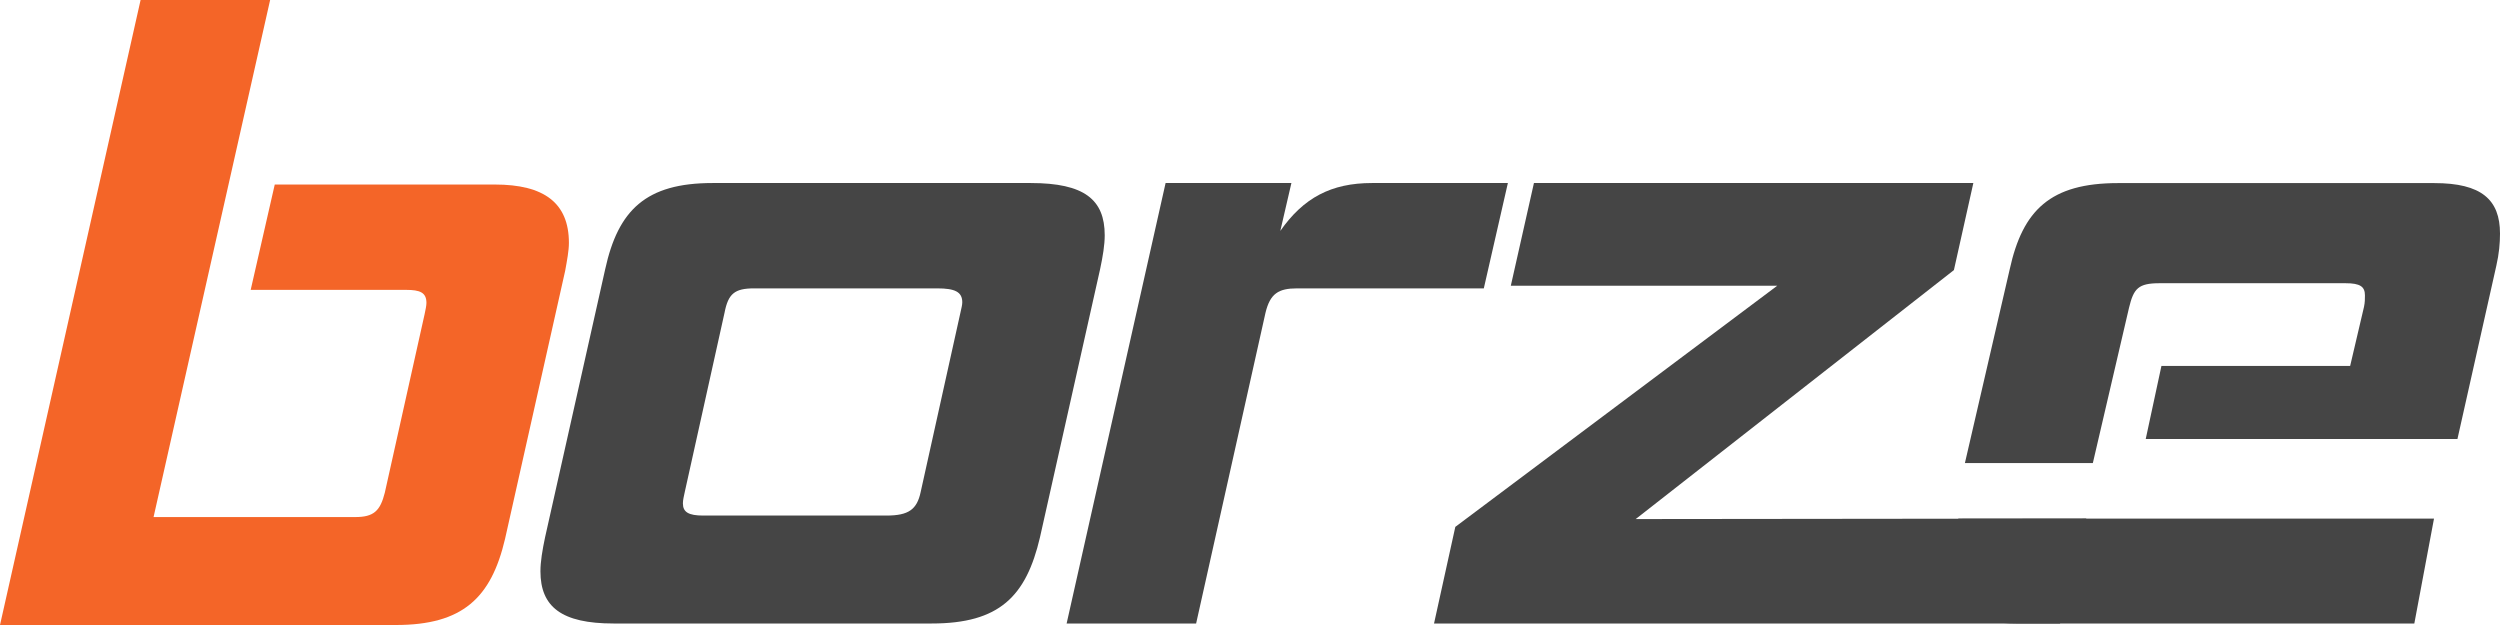
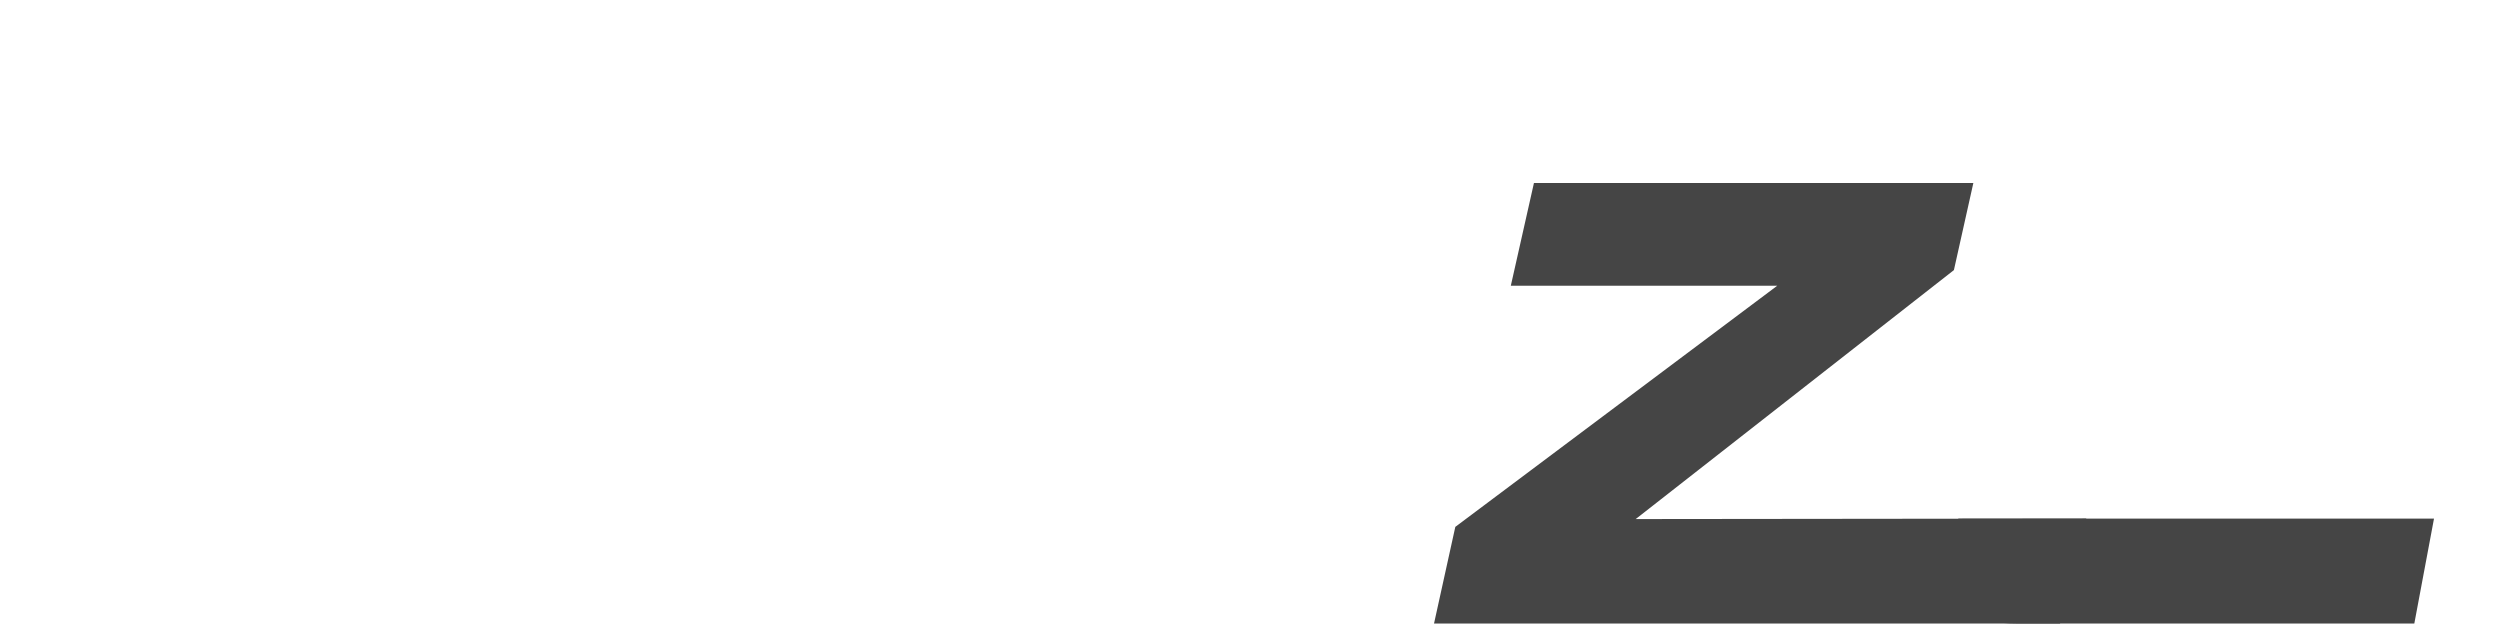
<svg xmlns="http://www.w3.org/2000/svg" width="80" height="20" viewBox="0 0 80 20" fill="none">
-   <path d="M29.816 19.952H19.633C17.975 19.952 17.294 19.423 17.294 18.281C17.294 17.974 17.354 17.612 17.442 17.195L19.366 8.615C19.781 6.721 20.669 5.857 22.8 5.857H32.983C34.7 5.857 35.351 6.387 35.351 7.529C35.351 7.835 35.292 8.197 35.203 8.615L33.279 17.195C32.835 19.089 31.977 19.952 29.816 19.952ZM29.461 15.746L30.733 10.008C30.763 9.869 30.793 9.757 30.793 9.674C30.793 9.339 30.556 9.228 29.993 9.228H24.132C23.511 9.228 23.303 9.395 23.185 10.008L21.912 15.746C21.883 15.885 21.853 15.997 21.853 16.108C21.853 16.387 22.031 16.498 22.504 16.498H28.365C29.076 16.498 29.342 16.303 29.461 15.746Z" fill="#454545" />
-   <path d="M38.276 19.952H34.132L37.299 5.857H41.325L40.97 7.389C41.71 6.331 42.598 5.857 43.901 5.857H48.252L47.482 9.228H41.503C40.911 9.228 40.644 9.395 40.496 10.008L38.276 19.952Z" fill="#454545" />
  <path d="M65.921 19.952H45.889L46.57 16.86L56.871 9.144H48.346L49.086 5.857H63.147L62.525 8.643L52.342 16.61L66.761 16.594L65.921 19.952Z" fill="#454545" />
  <path d="M64.607 19.954H77.258L77.888 16.596H62.667C62.578 17.013 62.239 17.976 62.239 18.283C62.239 19.425 62.92 19.954 64.607 19.954Z" fill="#454545" />
-   <path d="M67.775 5.859C65.614 5.859 64.726 6.723 64.311 8.617L62.877 14.818H66.971L68.13 9.843C68.278 9.23 68.426 9.063 69.107 9.063H75.057C75.53 9.063 75.678 9.174 75.678 9.453C75.678 9.564 75.678 9.676 75.649 9.815L75.205 11.709H69.166L68.663 14.049H78.638L79.882 8.506C79.971 8.116 80 7.781 80 7.475C80 6.389 79.408 5.859 77.898 5.859H67.775Z" fill="#454545" />
-   <path d="M12.669 20H0L4.499 0H8.644L4.914 16.546H11.367C11.959 16.546 12.166 16.351 12.314 15.766L13.587 10.056C13.617 9.916 13.646 9.777 13.646 9.694C13.646 9.359 13.439 9.276 12.995 9.276H8.022L8.792 5.905H15.837C17.406 5.905 18.205 6.49 18.205 7.772C18.205 8.022 18.146 8.329 18.086 8.663L16.162 17.242C15.718 19.137 14.801 20 12.669 20Z" fill="#F46528" />
</svg>